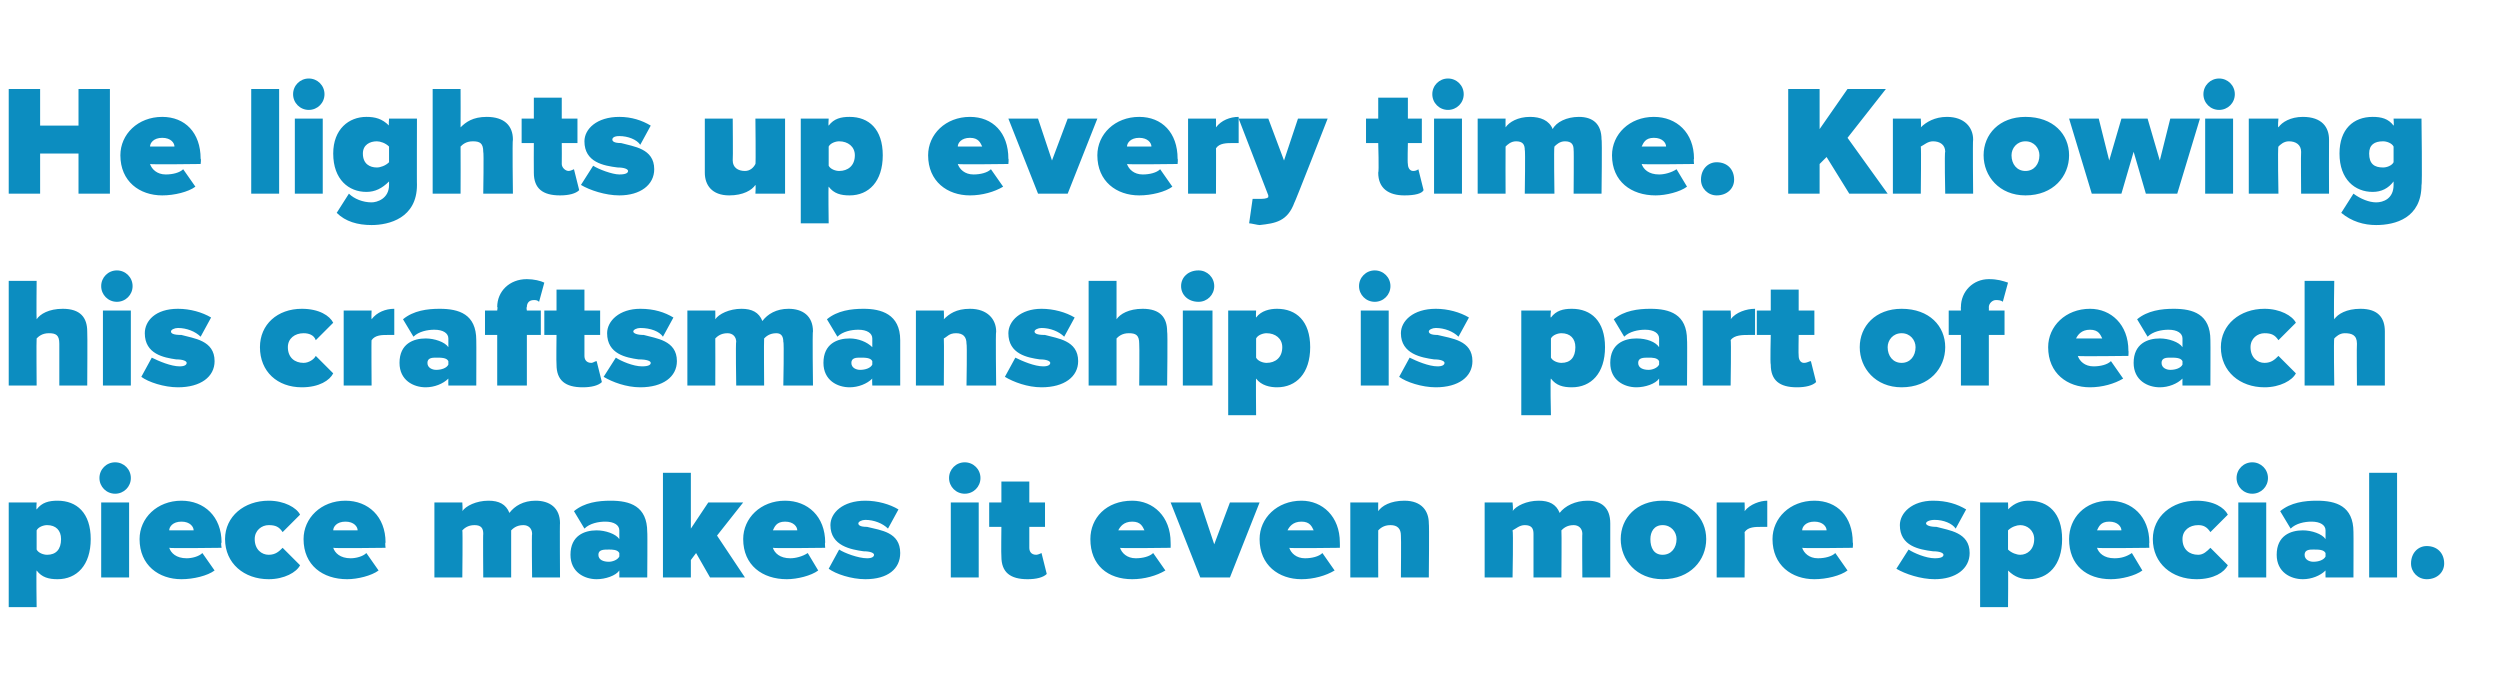
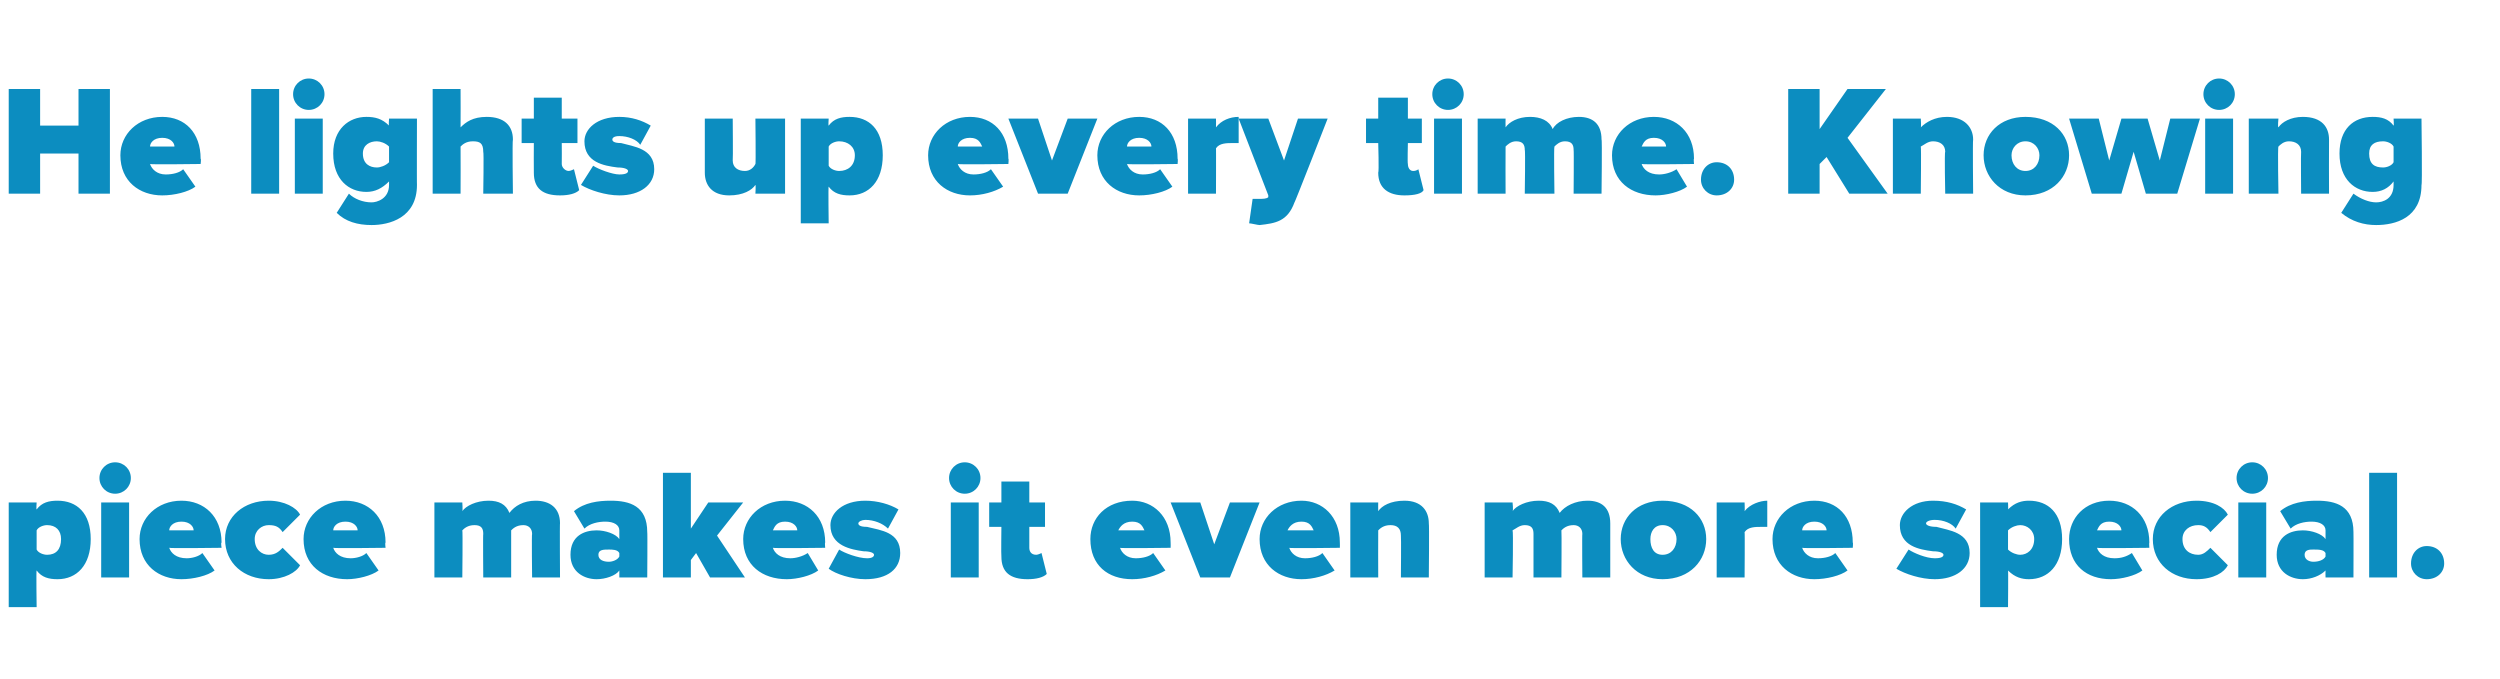
<svg xmlns="http://www.w3.org/2000/svg" version="1.1" width="143.3px" height="38.9px" viewBox="0 -4 143.3 38.9" style="top:-4px">
  <desc>He lights up every time. Knowing his craftsmanship is part of each piece makes it even more special.</desc>
  <defs />
  <g id="Polygon67422">
    <path d="M 2.1 30.8 L 0.5 30.8 L 0.5 24.8 L 2.1 24.8 C 2.1 24.8 2.07 25.22 2.1 25.2 C 2.4 24.8 2.8 24.7 3.3 24.7 C 4.4 24.7 5.2 25.4 5.2 26.9 C 5.2 28.4 4.4 29.2 3.3 29.2 C 2.8 29.2 2.4 29.1 2.1 28.7 C 2.07 28.65 2.1 30.8 2.1 30.8 Z M 2.7 26.1 C 2.5 26.1 2.2 26.2 2.1 26.4 C 2.1 26.4 2.1 27.5 2.1 27.5 C 2.2 27.7 2.5 27.8 2.7 27.8 C 3.2 27.8 3.5 27.5 3.5 26.9 C 3.5 26.4 3.2 26.1 2.7 26.1 Z M 5.7 23.4 C 5.7 22.9 6.1 22.5 6.6 22.5 C 7.1 22.5 7.5 22.9 7.5 23.4 C 7.5 23.9 7.1 24.3 6.6 24.3 C 6.1 24.3 5.7 23.9 5.7 23.4 Z M 5.8 29.1 L 5.8 24.8 L 7.4 24.8 L 7.4 29.1 L 5.8 29.1 Z M 10.4 24.7 C 11.7 24.7 12.7 25.6 12.7 27.1 C 12.65 27.1 12.7 27.4 12.7 27.4 C 12.7 27.4 9.7 27.44 9.7 27.4 C 9.8 27.7 10.1 28 10.7 28 C 11 28 11.4 27.9 11.6 27.7 C 11.6 27.7 12.3 28.7 12.3 28.7 C 11.9 29 11.1 29.2 10.4 29.2 C 9.1 29.2 8 28.4 8 26.9 C 8 25.7 9 24.7 10.4 24.7 Z M 9.7 26.4 C 9.7 26.4 11.1 26.4 11.1 26.4 C 11.1 26.2 10.9 25.9 10.4 25.9 C 9.9 25.9 9.7 26.2 9.7 26.4 Z M 15.4 24.7 C 16.3 24.7 17 25.1 17.2 25.5 C 17.2 25.5 16.2 26.5 16.2 26.5 C 16 26.2 15.8 26.1 15.4 26.1 C 15 26.1 14.6 26.4 14.6 26.9 C 14.6 27.5 15 27.8 15.4 27.8 C 15.8 27.8 16 27.6 16.2 27.4 C 16.2 27.4 17.2 28.4 17.2 28.4 C 17 28.8 16.3 29.2 15.4 29.2 C 14 29.2 12.9 28.3 12.9 26.9 C 12.9 25.6 14 24.7 15.4 24.7 Z M 19.8 24.7 C 21.1 24.7 22.1 25.6 22.1 27.1 C 22.06 27.1 22.1 27.4 22.1 27.4 C 22.1 27.4 19.11 27.44 19.1 27.4 C 19.2 27.7 19.5 28 20.1 28 C 20.4 28 20.8 27.9 21 27.7 C 21 27.7 21.7 28.7 21.7 28.7 C 21.3 29 20.5 29.2 19.9 29.2 C 18.5 29.2 17.4 28.4 17.4 26.9 C 17.4 25.7 18.4 24.7 19.8 24.7 Z M 19.1 26.4 C 19.1 26.4 20.5 26.4 20.5 26.4 C 20.5 26.2 20.3 25.9 19.8 25.9 C 19.3 25.9 19.1 26.2 19.1 26.4 Z M 30.5 29.1 C 30.5 29.1 30.47 26.57 30.5 26.6 C 30.5 26.3 30.3 26.1 30 26.1 C 29.6 26.1 29.4 26.3 29.3 26.4 C 29.3 26.43 29.3 29.1 29.3 29.1 L 27.7 29.1 C 27.7 29.1 27.68 26.57 27.7 26.6 C 27.7 26.3 27.6 26.1 27.2 26.1 C 26.8 26.1 26.6 26.3 26.5 26.4 C 26.53 26.43 26.5 29.1 26.5 29.1 L 24.9 29.1 L 24.9 24.8 L 26.5 24.8 C 26.5 24.8 26.53 25.26 26.5 25.3 C 26.7 25 27.3 24.7 28 24.7 C 28.6 24.7 29 24.9 29.2 25.4 C 29.5 25 30 24.7 30.7 24.7 C 31.5 24.7 32.1 25.1 32.1 26 C 32.08 25.96 32.1 29.1 32.1 29.1 L 30.5 29.1 Z M 35.5 29.1 C 35.5 29.1 35.5 28.7 35.5 28.7 C 35.3 29 34.7 29.2 34.2 29.2 C 33.5 29.2 32.7 28.8 32.7 27.8 C 32.7 26.7 33.5 26.4 34.2 26.4 C 34.7 26.4 35.3 26.6 35.5 26.9 C 35.5 26.9 35.5 26.4 35.5 26.4 C 35.5 26.1 35.2 25.9 34.7 25.9 C 34.3 25.9 33.8 26 33.5 26.3 C 33.5 26.3 32.9 25.3 32.9 25.3 C 33.5 24.8 34.3 24.7 35 24.7 C 36.1 24.7 37.1 25 37.1 26.5 C 37.12 26.48 37.1 29.1 37.1 29.1 L 35.5 29.1 Z M 35.5 27.7 C 35.4 27.5 35.1 27.5 34.9 27.5 C 34.6 27.5 34.3 27.5 34.3 27.8 C 34.3 28.1 34.6 28.2 34.9 28.2 C 35.1 28.2 35.4 28.1 35.5 27.9 C 35.5 27.9 35.5 27.7 35.5 27.7 Z M 40.7 29.1 L 39.9 27.7 L 39.6 28.1 L 39.6 29.1 L 38 29.1 L 38 23.1 L 39.6 23.1 L 39.6 26.3 L 40.6 24.8 L 42.6 24.8 L 41.1 26.7 L 42.7 29.1 L 40.7 29.1 Z M 45 24.7 C 46.3 24.7 47.3 25.6 47.3 27.1 C 47.27 27.1 47.3 27.4 47.3 27.4 C 47.3 27.4 44.32 27.44 44.3 27.4 C 44.4 27.7 44.7 28 45.3 28 C 45.6 28 46 27.9 46.3 27.7 C 46.3 27.7 46.9 28.7 46.9 28.7 C 46.5 29 45.7 29.2 45.1 29.2 C 43.7 29.2 42.6 28.4 42.6 26.9 C 42.6 25.7 43.6 24.7 45 24.7 Z M 44.3 26.4 C 44.3 26.4 45.7 26.4 45.7 26.4 C 45.7 26.2 45.5 25.9 45 25.9 C 44.5 25.9 44.4 26.2 44.3 26.4 Z M 48.1 27.5 C 48.4 27.7 49.2 28 49.7 28 C 50 28 50.1 27.9 50.1 27.8 C 50.1 27.7 49.9 27.6 49.5 27.6 C 48.8 27.5 47.6 27.3 47.6 26.1 C 47.6 25.4 48.3 24.7 49.6 24.7 C 50.3 24.7 51 24.9 51.5 25.2 C 51.5 25.2 50.9 26.3 50.9 26.3 C 50.6 26 50.1 25.8 49.6 25.8 C 49.4 25.8 49.2 25.9 49.2 26 C 49.2 26.1 49.3 26.2 49.7 26.2 C 50.5 26.4 51.6 26.5 51.6 27.7 C 51.6 28.6 50.9 29.2 49.6 29.2 C 48.8 29.2 47.9 28.9 47.5 28.6 C 47.5 28.6 48.1 27.5 48.1 27.5 Z M 54.4 23.4 C 54.4 22.9 54.8 22.5 55.3 22.5 C 55.8 22.5 56.2 22.9 56.2 23.4 C 56.2 23.9 55.8 24.3 55.3 24.3 C 54.8 24.3 54.4 23.9 54.4 23.4 Z M 54.5 29.1 L 54.5 24.8 L 56.1 24.8 L 56.1 29.1 L 54.5 29.1 Z M 57.4 27.9 C 57.38 27.85 57.4 26.2 57.4 26.2 L 56.7 26.2 L 56.7 24.8 L 57.4 24.8 L 57.4 23.6 L 59 23.6 L 59 24.8 L 59.9 24.8 L 59.9 26.2 L 59 26.2 C 59 26.2 59 27.38 59 27.4 C 59 27.6 59.1 27.8 59.4 27.8 C 59.5 27.8 59.7 27.7 59.7 27.7 C 59.7 27.7 60 28.9 60 28.9 C 59.8 29.1 59.4 29.2 58.9 29.2 C 57.9 29.2 57.4 28.8 57.4 27.9 Z M 64.9 24.7 C 66.1 24.7 67.1 25.6 67.1 27.1 C 67.11 27.1 67.1 27.4 67.1 27.4 C 67.1 27.4 64.16 27.44 64.2 27.4 C 64.3 27.7 64.6 28 65.1 28 C 65.5 28 65.9 27.9 66.1 27.7 C 66.1 27.7 66.8 28.7 66.8 28.7 C 66.3 29 65.6 29.2 64.9 29.2 C 63.5 29.2 62.5 28.4 62.5 26.9 C 62.5 25.7 63.4 24.7 64.9 24.7 Z M 64.1 26.4 C 64.1 26.4 65.6 26.4 65.6 26.4 C 65.5 26.2 65.4 25.9 64.9 25.9 C 64.4 25.9 64.2 26.2 64.1 26.4 Z M 68.8 29.1 L 67.1 24.8 L 68.8 24.8 L 69.6 27.2 L 70.5 24.8 L 72.2 24.8 L 70.5 29.1 L 68.8 29.1 Z M 74.6 24.7 C 75.8 24.7 76.8 25.6 76.8 27.1 C 76.81 27.1 76.8 27.4 76.8 27.4 C 76.8 27.4 73.86 27.44 73.9 27.4 C 74 27.7 74.3 28 74.8 28 C 75.2 28 75.6 27.9 75.8 27.7 C 75.8 27.7 76.5 28.7 76.5 28.7 C 76 29 75.3 29.2 74.6 29.2 C 73.3 29.2 72.2 28.4 72.2 26.9 C 72.2 25.7 73.2 24.7 74.6 24.7 Z M 73.8 26.4 C 73.8 26.4 75.3 26.4 75.3 26.4 C 75.2 26.2 75.1 25.9 74.6 25.9 C 74.1 25.9 73.9 26.2 73.8 26.4 Z M 80.3 29.1 C 80.3 29.1 80.32 26.71 80.3 26.7 C 80.3 26.3 80.1 26.1 79.7 26.1 C 79.3 26.1 79.1 26.3 79 26.4 C 78.99 26.43 79 29.1 79 29.1 L 77.4 29.1 L 77.4 24.8 L 79 24.8 C 79 24.8 78.99 25.26 79 25.3 C 79.2 25 79.7 24.7 80.5 24.7 C 81.5 24.7 81.9 25.3 81.9 26 C 81.93 26.02 81.9 29.1 81.9 29.1 L 80.3 29.1 Z M 90.7 29.1 C 90.7 29.1 90.68 26.57 90.7 26.6 C 90.7 26.3 90.5 26.1 90.2 26.1 C 89.8 26.1 89.6 26.3 89.5 26.4 C 89.52 26.43 89.5 29.1 89.5 29.1 L 87.9 29.1 C 87.9 29.1 87.9 26.57 87.9 26.6 C 87.9 26.3 87.8 26.1 87.4 26.1 C 87.1 26.1 86.9 26.3 86.7 26.4 C 86.75 26.43 86.7 29.1 86.7 29.1 L 85.1 29.1 L 85.1 24.8 L 86.7 24.8 C 86.7 24.8 86.75 25.26 86.7 25.3 C 86.9 25 87.5 24.7 88.2 24.7 C 88.8 24.7 89.2 24.9 89.4 25.4 C 89.7 25 90.3 24.7 91 24.7 C 91.8 24.7 92.3 25.1 92.3 26 C 92.3 25.96 92.3 29.1 92.3 29.1 L 90.7 29.1 Z M 92.9 26.9 C 92.9 25.7 93.8 24.7 95.3 24.7 C 96.9 24.7 97.8 25.7 97.8 26.9 C 97.8 28.1 96.9 29.2 95.3 29.2 C 93.8 29.2 92.9 28.1 92.9 26.9 Z M 96.1 26.9 C 96.1 26.5 95.8 26.1 95.3 26.1 C 94.8 26.1 94.6 26.5 94.6 26.9 C 94.6 27.4 94.8 27.8 95.3 27.8 C 95.8 27.8 96.1 27.4 96.1 26.9 Z M 98.4 29.1 L 98.4 24.8 L 100 24.8 C 100 24.8 100.02 25.26 100 25.3 C 100.3 24.9 100.9 24.7 101.3 24.7 C 101.3 24.7 101.3 26.2 101.3 26.2 C 101.3 26.2 101.1 26.2 101 26.2 C 100.6 26.2 100.2 26.2 100 26.5 C 100.02 26.46 100 29.1 100 29.1 L 98.4 29.1 Z M 104 24.7 C 105.3 24.7 106.2 25.6 106.2 27.1 C 106.23 27.1 106.2 27.4 106.2 27.4 C 106.2 27.4 103.28 27.44 103.3 27.4 C 103.4 27.7 103.7 28 104.2 28 C 104.6 28 105 27.9 105.2 27.7 C 105.2 27.7 105.9 28.7 105.9 28.7 C 105.5 29 104.7 29.2 104 29.2 C 102.7 29.2 101.6 28.4 101.6 26.9 C 101.6 25.7 102.6 24.7 104 24.7 Z M 103.3 26.4 C 103.3 26.4 104.7 26.4 104.7 26.4 C 104.7 26.2 104.5 25.9 104 25.9 C 103.5 25.9 103.3 26.2 103.3 26.4 Z M 109.4 27.5 C 109.7 27.7 110.4 28 110.9 28 C 111.3 28 111.4 27.9 111.4 27.8 C 111.4 27.7 111.2 27.6 110.8 27.6 C 110 27.5 108.9 27.3 108.9 26.1 C 108.9 25.4 109.6 24.7 110.8 24.7 C 111.6 24.7 112.2 24.9 112.7 25.2 C 112.7 25.2 112.1 26.3 112.1 26.3 C 111.9 26 111.4 25.8 110.9 25.8 C 110.6 25.8 110.4 25.9 110.4 26 C 110.4 26.1 110.6 26.2 111 26.2 C 111.7 26.4 112.9 26.5 112.9 27.7 C 112.9 28.6 112.1 29.2 110.9 29.2 C 110.1 29.2 109.2 28.9 108.7 28.6 C 108.7 28.6 109.4 27.5 109.4 27.5 Z M 115.1 30.8 L 113.5 30.8 L 113.5 24.8 L 115.1 24.8 C 115.1 24.8 115.12 25.22 115.1 25.2 C 115.5 24.8 115.9 24.7 116.3 24.7 C 117.4 24.7 118.2 25.4 118.2 26.9 C 118.2 28.4 117.4 29.2 116.3 29.2 C 115.9 29.2 115.5 29.1 115.1 28.7 C 115.12 28.65 115.1 30.8 115.1 30.8 Z M 115.8 26.1 C 115.6 26.1 115.3 26.2 115.1 26.4 C 115.1 26.4 115.1 27.5 115.1 27.5 C 115.3 27.7 115.6 27.8 115.8 27.8 C 116.2 27.8 116.6 27.5 116.6 26.9 C 116.6 26.4 116.2 26.1 115.8 26.1 Z M 120.9 24.7 C 122.2 24.7 123.2 25.6 123.2 27.1 C 123.18 27.1 123.2 27.4 123.2 27.4 C 123.2 27.4 120.23 27.44 120.2 27.4 C 120.3 27.7 120.6 28 121.2 28 C 121.6 28 121.9 27.9 122.2 27.7 C 122.2 27.7 122.8 28.7 122.8 28.7 C 122.4 29 121.6 29.2 121 29.2 C 119.6 29.2 118.6 28.4 118.6 26.9 C 118.6 25.7 119.5 24.7 120.9 24.7 Z M 120.2 26.4 C 120.2 26.4 121.6 26.4 121.6 26.4 C 121.6 26.2 121.4 25.9 120.9 25.9 C 120.4 25.9 120.3 26.2 120.2 26.4 Z M 125.9 24.7 C 126.9 24.7 127.5 25.1 127.7 25.5 C 127.7 25.5 126.7 26.5 126.7 26.5 C 126.5 26.2 126.3 26.1 126 26.1 C 125.5 26.1 125.1 26.4 125.1 26.9 C 125.1 27.5 125.5 27.8 126 27.8 C 126.3 27.8 126.5 27.6 126.7 27.4 C 126.7 27.4 127.7 28.4 127.7 28.4 C 127.5 28.8 126.9 29.2 125.9 29.2 C 124.5 29.2 123.4 28.3 123.4 26.9 C 123.4 25.6 124.5 24.7 125.9 24.7 Z M 128.2 23.4 C 128.2 22.9 128.6 22.5 129.1 22.5 C 129.6 22.5 130 22.9 130 23.4 C 130 23.9 129.6 24.3 129.1 24.3 C 128.6 24.3 128.2 23.9 128.2 23.4 Z M 128.3 29.1 L 128.3 24.8 L 129.9 24.8 L 129.9 29.1 L 128.3 29.1 Z M 133.3 29.1 C 133.3 29.1 133.29 28.7 133.3 28.7 C 133 29 132.5 29.2 132 29.2 C 131.3 29.2 130.5 28.8 130.5 27.8 C 130.5 26.7 131.3 26.4 132 26.4 C 132.5 26.4 133.1 26.6 133.3 26.9 C 133.3 26.9 133.3 26.4 133.3 26.4 C 133.3 26.1 133 25.9 132.5 25.9 C 132.1 25.9 131.6 26 131.3 26.3 C 131.3 26.3 130.7 25.3 130.7 25.3 C 131.3 24.8 132.1 24.7 132.8 24.7 C 133.9 24.7 134.9 25 134.9 26.5 C 134.91 26.48 134.9 29.1 134.9 29.1 L 133.3 29.1 Z M 133.3 27.7 C 133.2 27.5 132.9 27.5 132.6 27.5 C 132.4 27.5 132.1 27.5 132.1 27.8 C 132.1 28.1 132.4 28.2 132.6 28.2 C 132.9 28.2 133.2 28.1 133.3 27.9 C 133.3 27.9 133.3 27.7 133.3 27.7 Z M 135.8 29.1 L 135.8 23.1 L 137.4 23.1 L 137.4 29.1 L 135.8 29.1 Z M 139.1 27.3 C 139.7 27.3 140.1 27.7 140.1 28.3 C 140.1 28.8 139.7 29.2 139.1 29.2 C 138.6 29.2 138.2 28.8 138.2 28.3 C 138.2 27.7 138.6 27.3 139.1 27.3 Z " stroke="none" fill="#0c8dc0" />
  </g>
  <g id="Polygon67421">
-     <path d="M 3.4 18.1 C 3.4 18.1 3.4 15.69 3.4 15.7 C 3.4 15.2 3.2 15.1 2.8 15.1 C 2.4 15.1 2.2 15.3 2.1 15.4 C 2.08 15.43 2.1 18.1 2.1 18.1 L 0.5 18.1 L 0.5 12.1 L 2.1 12.1 C 2.1 12.1 2.08 14.26 2.1 14.3 C 2.3 14 2.8 13.7 3.6 13.7 C 4.6 13.7 5 14.2 5 15 C 5.02 15.01 5 18.1 5 18.1 L 3.4 18.1 Z M 5.8 12.4 C 5.8 11.9 6.2 11.5 6.7 11.5 C 7.2 11.5 7.6 11.9 7.6 12.4 C 7.6 12.9 7.2 13.3 6.7 13.3 C 6.2 13.3 5.8 12.9 5.8 12.4 Z M 5.9 18.1 L 5.9 13.8 L 7.5 13.8 L 7.5 18.1 L 5.9 18.1 Z M 8.7 16.5 C 9.1 16.7 9.8 17 10.3 17 C 10.6 17 10.7 16.9 10.7 16.8 C 10.7 16.7 10.5 16.6 10.1 16.6 C 9.4 16.5 8.3 16.3 8.3 15.1 C 8.3 14.4 8.9 13.7 10.2 13.7 C 10.9 13.7 11.6 13.9 12.1 14.2 C 12.1 14.2 11.5 15.3 11.5 15.3 C 11.2 15 10.7 14.8 10.2 14.8 C 10 14.8 9.8 14.9 9.8 15 C 9.8 15.1 9.9 15.2 10.4 15.2 C 11.1 15.4 12.3 15.5 12.3 16.7 C 12.3 17.6 11.5 18.2 10.2 18.2 C 9.4 18.2 8.5 17.9 8.1 17.6 C 8.1 17.6 8.7 16.5 8.7 16.5 Z M 17.3 13.7 C 18.3 13.7 18.9 14.1 19.1 14.5 C 19.1 14.5 18.1 15.5 18.1 15.5 C 18 15.2 17.7 15.1 17.4 15.1 C 16.9 15.1 16.5 15.4 16.5 15.9 C 16.5 16.5 16.9 16.8 17.4 16.8 C 17.7 16.8 18 16.6 18.1 16.4 C 18.1 16.4 19.1 17.4 19.1 17.4 C 18.9 17.8 18.3 18.2 17.3 18.2 C 15.9 18.2 14.9 17.3 14.9 15.9 C 14.9 14.6 15.9 13.7 17.3 13.7 Z M 19.7 18.1 L 19.7 13.8 L 21.3 13.8 C 21.3 13.8 21.28 14.26 21.3 14.3 C 21.6 13.9 22.1 13.7 22.6 13.7 C 22.6 13.7 22.6 15.2 22.6 15.2 C 22.5 15.2 22.4 15.2 22.2 15.2 C 21.9 15.2 21.5 15.2 21.3 15.5 C 21.28 15.46 21.3 18.1 21.3 18.1 L 19.7 18.1 Z M 25.7 18.1 C 25.7 18.1 25.69 17.7 25.7 17.7 C 25.4 18 24.9 18.2 24.4 18.2 C 23.7 18.2 22.9 17.8 22.9 16.8 C 22.9 15.7 23.7 15.4 24.4 15.4 C 24.9 15.4 25.5 15.6 25.7 15.9 C 25.7 15.9 25.7 15.4 25.7 15.4 C 25.7 15.1 25.4 14.9 24.9 14.9 C 24.5 14.9 24 15 23.7 15.3 C 23.7 15.3 23.1 14.3 23.1 14.3 C 23.7 13.8 24.5 13.7 25.2 13.7 C 26.3 13.7 27.3 14 27.3 15.5 C 27.31 15.48 27.3 18.1 27.3 18.1 L 25.7 18.1 Z M 25.7 16.7 C 25.6 16.5 25.3 16.5 25 16.5 C 24.8 16.5 24.5 16.5 24.5 16.8 C 24.5 17.1 24.8 17.2 25 17.2 C 25.3 17.2 25.6 17.1 25.7 16.9 C 25.7 16.9 25.7 16.7 25.7 16.7 Z M 30.2 15.2 L 30.2 18.1 L 28.5 18.1 L 28.5 15.2 L 27.8 15.2 L 27.8 13.8 L 28.5 13.8 C 28.5 13.8 28.54 13.57 28.5 13.6 C 28.5 12.7 29.2 12 30.2 12 C 30.6 12 31 12.1 31.2 12.2 C 31.2 12.2 30.9 13.3 30.9 13.3 C 30.8 13.2 30.7 13.2 30.6 13.2 C 30.3 13.2 30.2 13.4 30.2 13.6 C 30.16 13.62 30.2 13.8 30.2 13.8 L 31 13.8 L 31 15.2 L 30.2 15.2 Z M 31.9 16.9 C 31.88 16.85 31.9 15.2 31.9 15.2 L 31.2 15.2 L 31.2 13.8 L 31.9 13.8 L 31.9 12.6 L 33.5 12.6 L 33.5 13.8 L 34.4 13.8 L 34.4 15.2 L 33.5 15.2 C 33.5 15.2 33.5 16.38 33.5 16.4 C 33.5 16.6 33.6 16.8 33.9 16.8 C 34 16.8 34.1 16.7 34.2 16.7 C 34.2 16.7 34.5 17.9 34.5 17.9 C 34.3 18.1 33.9 18.2 33.4 18.2 C 32.4 18.2 31.9 17.8 31.9 16.9 Z M 35.3 16.5 C 35.6 16.7 36.3 17 36.8 17 C 37.2 17 37.3 16.9 37.3 16.8 C 37.3 16.7 37.1 16.6 36.6 16.6 C 35.9 16.5 34.8 16.3 34.8 15.1 C 34.8 14.4 35.5 13.7 36.7 13.7 C 37.5 13.7 38.1 13.9 38.6 14.2 C 38.6 14.2 38 15.3 38 15.3 C 37.8 15 37.3 14.8 36.7 14.8 C 36.5 14.8 36.3 14.9 36.3 15 C 36.3 15.1 36.5 15.2 36.9 15.2 C 37.6 15.4 38.8 15.5 38.8 16.7 C 38.8 17.6 38 18.2 36.7 18.2 C 35.9 18.2 35.1 17.9 34.6 17.6 C 34.6 17.6 35.3 16.5 35.3 16.5 Z M 44.9 18.1 C 44.9 18.1 44.95 15.57 44.9 15.6 C 44.9 15.3 44.8 15.1 44.5 15.1 C 44.1 15.1 43.9 15.3 43.8 15.4 C 43.78 15.43 43.8 18.1 43.8 18.1 L 42.2 18.1 C 42.2 18.1 42.16 15.57 42.2 15.6 C 42.2 15.3 42 15.1 41.7 15.1 C 41.3 15.1 41.1 15.3 41 15.4 C 41.01 15.43 41 18.1 41 18.1 L 39.4 18.1 L 39.4 13.8 L 41 13.8 C 41 13.8 41.01 14.26 41 14.3 C 41.2 14 41.8 13.7 42.5 13.7 C 43.1 13.7 43.5 13.9 43.7 14.4 C 44 14 44.5 13.7 45.2 13.7 C 46 13.7 46.6 14.1 46.6 15 C 46.56 14.96 46.6 18.1 46.6 18.1 L 44.9 18.1 Z M 50 18.1 C 50 18.1 49.98 17.7 50 17.7 C 49.7 18 49.2 18.2 48.7 18.2 C 48 18.2 47.2 17.8 47.2 16.8 C 47.2 15.7 48 15.4 48.7 15.4 C 49.2 15.4 49.7 15.6 50 15.9 C 50 15.9 50 15.4 50 15.4 C 50 15.1 49.7 14.9 49.2 14.9 C 48.8 14.9 48.3 15 48 15.3 C 48 15.3 47.4 14.3 47.4 14.3 C 48 13.8 48.8 13.7 49.5 13.7 C 50.5 13.7 51.6 14 51.6 15.5 C 51.6 15.48 51.6 18.1 51.6 18.1 L 50 18.1 Z M 50 16.7 C 49.9 16.5 49.6 16.5 49.3 16.5 C 49.1 16.5 48.8 16.5 48.8 16.8 C 48.8 17.1 49.1 17.2 49.3 17.2 C 49.6 17.2 49.9 17.1 50 16.9 C 50 16.9 50 16.7 50 16.7 Z M 55.4 18.1 C 55.4 18.1 55.44 15.71 55.4 15.7 C 55.4 15.3 55.2 15.1 54.8 15.1 C 54.4 15.1 54.3 15.3 54.1 15.4 C 54.12 15.43 54.1 18.1 54.1 18.1 L 52.5 18.1 L 52.5 13.8 L 54.1 13.8 C 54.1 13.8 54.12 14.26 54.1 14.3 C 54.4 14 54.8 13.7 55.6 13.7 C 56.6 13.7 57.1 14.3 57.1 15 C 57.06 15.02 57.1 18.1 57.1 18.1 L 55.4 18.1 Z M 58.2 16.5 C 58.6 16.7 59.3 17 59.8 17 C 60.1 17 60.2 16.9 60.2 16.8 C 60.2 16.7 60 16.6 59.6 16.6 C 58.9 16.5 57.8 16.3 57.8 15.1 C 57.8 14.4 58.5 13.7 59.7 13.7 C 60.4 13.7 61.1 13.9 61.6 14.2 C 61.6 14.2 61 15.3 61 15.3 C 60.7 15 60.2 14.8 59.7 14.8 C 59.5 14.8 59.3 14.9 59.3 15 C 59.3 15.1 59.4 15.2 59.9 15.2 C 60.6 15.4 61.8 15.5 61.8 16.7 C 61.8 17.6 61 18.2 59.7 18.2 C 58.9 18.2 58.1 17.9 57.6 17.6 C 57.6 17.6 58.2 16.5 58.2 16.5 Z M 65.3 18.1 C 65.3 18.1 65.32 15.69 65.3 15.7 C 65.3 15.2 65.1 15.1 64.7 15.1 C 64.3 15.1 64.1 15.3 64 15.4 C 64 15.43 64 18.1 64 18.1 L 62.4 18.1 L 62.4 12.1 L 64 12.1 C 64 12.1 64 14.26 64 14.3 C 64.2 14 64.7 13.7 65.5 13.7 C 66.5 13.7 66.9 14.2 66.9 15 C 66.94 15.01 66.9 18.1 66.9 18.1 L 65.3 18.1 Z M 67.7 12.4 C 67.7 11.9 68.1 11.5 68.7 11.5 C 69.2 11.5 69.6 11.9 69.6 12.4 C 69.6 12.9 69.2 13.3 68.7 13.3 C 68.1 13.3 67.7 12.9 67.7 12.4 Z M 67.8 18.1 L 67.8 13.8 L 69.5 13.8 L 69.5 18.1 L 67.8 18.1 Z M 72 19.8 L 70.4 19.8 L 70.4 13.8 L 72 13.8 C 72 13.8 71.98 14.22 72 14.2 C 72.3 13.8 72.8 13.7 73.2 13.7 C 74.3 13.7 75.1 14.4 75.1 15.9 C 75.1 17.4 74.3 18.2 73.2 18.2 C 72.8 18.2 72.3 18.1 72 17.7 C 71.98 17.65 72 19.8 72 19.8 Z M 72.6 15.1 C 72.4 15.1 72.1 15.2 72 15.4 C 72 15.4 72 16.5 72 16.5 C 72.1 16.7 72.4 16.8 72.6 16.8 C 73.1 16.8 73.5 16.5 73.5 15.9 C 73.5 15.4 73.1 15.1 72.6 15.1 Z M 77.9 12.4 C 77.9 11.9 78.3 11.5 78.8 11.5 C 79.3 11.5 79.7 11.9 79.7 12.4 C 79.7 12.9 79.3 13.3 78.8 13.3 C 78.3 13.3 77.9 12.9 77.9 12.4 Z M 78 18.1 L 78 13.8 L 79.6 13.8 L 79.6 18.1 L 78 18.1 Z M 80.8 16.5 C 81.2 16.7 81.9 17 82.4 17 C 82.7 17 82.8 16.9 82.8 16.8 C 82.8 16.7 82.6 16.6 82.2 16.6 C 81.5 16.5 80.3 16.3 80.3 15.1 C 80.3 14.4 81 13.7 82.3 13.7 C 83 13.7 83.7 13.9 84.2 14.2 C 84.2 14.2 83.6 15.3 83.6 15.3 C 83.3 15 82.8 14.8 82.3 14.8 C 82.1 14.8 81.9 14.9 81.9 15 C 81.9 15.1 82 15.2 82.4 15.2 C 83.2 15.4 84.4 15.5 84.4 16.7 C 84.4 17.6 83.6 18.2 82.3 18.2 C 81.5 18.2 80.6 17.9 80.2 17.6 C 80.2 17.6 80.8 16.5 80.8 16.5 Z M 88.9 19.8 L 87.2 19.8 L 87.2 13.8 L 88.9 13.8 C 88.9 13.8 88.85 14.22 88.9 14.2 C 89.2 13.8 89.6 13.7 90.1 13.7 C 91.2 13.7 92 14.4 92 15.9 C 92 17.4 91.2 18.2 90.1 18.2 C 89.6 18.2 89.2 18.1 88.9 17.7 C 88.85 17.65 88.9 19.8 88.9 19.8 Z M 89.5 15.1 C 89.3 15.1 89 15.2 88.9 15.4 C 88.9 15.4 88.9 16.5 88.9 16.5 C 89 16.7 89.3 16.8 89.5 16.8 C 90 16.8 90.3 16.5 90.3 15.9 C 90.3 15.4 90 15.1 89.5 15.1 Z M 95.1 18.1 C 95.1 18.1 95.1 17.7 95.1 17.7 C 94.9 18 94.3 18.2 93.8 18.2 C 93.1 18.2 92.3 17.8 92.3 16.8 C 92.3 15.7 93.1 15.4 93.8 15.4 C 94.4 15.4 94.9 15.6 95.1 15.9 C 95.1 15.9 95.1 15.4 95.1 15.4 C 95.1 15.1 94.8 14.9 94.3 14.9 C 93.9 14.9 93.4 15 93.1 15.3 C 93.1 15.3 92.5 14.3 92.5 14.3 C 93.1 13.8 93.9 13.7 94.6 13.7 C 95.7 13.7 96.7 14 96.7 15.5 C 96.72 15.48 96.7 18.1 96.7 18.1 L 95.1 18.1 Z M 95.1 16.7 C 95 16.5 94.7 16.5 94.5 16.5 C 94.2 16.5 93.9 16.5 93.9 16.8 C 93.9 17.1 94.2 17.2 94.5 17.2 C 94.7 17.2 95 17.1 95.1 16.9 C 95.1 16.9 95.1 16.7 95.1 16.7 Z M 97.6 18.1 L 97.6 13.8 L 99.2 13.8 C 99.2 13.8 99.24 14.26 99.2 14.3 C 99.5 13.9 100.1 13.7 100.6 13.7 C 100.6 13.7 100.6 15.2 100.6 15.2 C 100.5 15.2 100.4 15.2 100.2 15.2 C 99.9 15.2 99.4 15.2 99.2 15.5 C 99.24 15.46 99.2 18.1 99.2 18.1 L 97.6 18.1 Z M 101.5 16.9 C 101.46 16.85 101.5 15.2 101.5 15.2 L 100.7 15.2 L 100.7 13.8 L 101.5 13.8 L 101.5 12.6 L 103.1 12.6 L 103.1 13.8 L 104 13.8 L 104 15.2 L 103.1 15.2 C 103.1 15.2 103.08 16.38 103.1 16.4 C 103.1 16.6 103.2 16.8 103.4 16.8 C 103.6 16.8 103.7 16.7 103.8 16.7 C 103.8 16.7 104.1 17.9 104.1 17.9 C 103.9 18.1 103.5 18.2 103 18.2 C 102 18.2 101.5 17.8 101.5 16.9 Z M 106.6 15.9 C 106.6 14.7 107.5 13.7 109 13.7 C 110.6 13.7 111.5 14.7 111.5 15.9 C 111.5 17.1 110.6 18.2 109 18.2 C 107.5 18.2 106.6 17.1 106.6 15.9 Z M 109.8 15.9 C 109.8 15.5 109.5 15.1 109 15.1 C 108.5 15.1 108.2 15.5 108.2 15.9 C 108.2 16.4 108.5 16.8 109 16.8 C 109.5 16.8 109.8 16.4 109.8 15.9 Z M 114 15.2 L 114 18.1 L 112.4 18.1 L 112.4 15.2 L 111.7 15.2 L 111.7 13.8 L 112.4 13.8 C 112.4 13.8 112.39 13.57 112.4 13.6 C 112.4 12.7 113.1 12 114 12 C 114.5 12 114.8 12.1 115.1 12.2 C 115.1 12.2 114.8 13.3 114.8 13.3 C 114.7 13.2 114.5 13.2 114.4 13.2 C 114.2 13.2 114 13.4 114 13.6 C 114.01 13.62 114 13.8 114 13.8 L 114.9 13.8 L 114.9 15.2 L 114 15.2 Z M 119.8 13.7 C 121 13.7 122 14.6 122 16.1 C 122.02 16.1 122 16.4 122 16.4 C 122 16.4 119.07 16.44 119.1 16.4 C 119.2 16.7 119.5 17 120 17 C 120.4 17 120.8 16.9 121 16.7 C 121 16.7 121.7 17.7 121.7 17.7 C 121.2 18 120.5 18.2 119.8 18.2 C 118.5 18.2 117.4 17.4 117.4 15.9 C 117.4 14.7 118.4 13.7 119.8 13.7 Z M 119 15.4 C 119 15.4 120.5 15.4 120.5 15.4 C 120.4 15.2 120.3 14.9 119.8 14.9 C 119.3 14.9 119.1 15.2 119 15.4 Z M 125.1 18.1 C 125.1 18.1 125.09 17.7 125.1 17.7 C 124.8 18 124.3 18.2 123.8 18.2 C 123.1 18.2 122.3 17.8 122.3 16.8 C 122.3 15.7 123.1 15.4 123.8 15.4 C 124.3 15.4 124.9 15.6 125.1 15.9 C 125.1 15.9 125.1 15.4 125.1 15.4 C 125.1 15.1 124.8 14.9 124.3 14.9 C 123.9 14.9 123.4 15 123.1 15.3 C 123.1 15.3 122.5 14.3 122.5 14.3 C 123.1 13.8 123.9 13.7 124.6 13.7 C 125.7 13.7 126.7 14 126.7 15.5 C 126.71 15.48 126.7 18.1 126.7 18.1 L 125.1 18.1 Z M 125.1 16.7 C 125 16.5 124.7 16.5 124.4 16.5 C 124.2 16.5 123.9 16.5 123.9 16.8 C 123.9 17.1 124.2 17.2 124.4 17.2 C 124.7 17.2 125 17.1 125.1 16.9 C 125.1 16.9 125.1 16.7 125.1 16.7 Z M 129.8 13.7 C 130.7 13.7 131.4 14.1 131.6 14.5 C 131.6 14.5 130.6 15.5 130.6 15.5 C 130.4 15.2 130.2 15.1 129.8 15.1 C 129.4 15.1 129 15.4 129 15.9 C 129 16.5 129.4 16.8 129.8 16.8 C 130.2 16.8 130.4 16.6 130.6 16.4 C 130.6 16.4 131.6 17.4 131.6 17.4 C 131.4 17.8 130.7 18.2 129.8 18.2 C 128.4 18.2 127.3 17.3 127.3 15.9 C 127.3 14.6 128.4 13.7 129.8 13.7 Z M 135.1 18.1 C 135.1 18.1 135.08 15.69 135.1 15.7 C 135.1 15.2 134.8 15.1 134.4 15.1 C 134.1 15.1 133.9 15.3 133.8 15.4 C 133.76 15.43 133.8 18.1 133.8 18.1 L 132.1 18.1 L 132.1 12.1 L 133.8 12.1 C 133.8 12.1 133.76 14.26 133.8 14.3 C 134 14 134.5 13.7 135.3 13.7 C 136.3 13.7 136.7 14.2 136.7 15 C 136.7 15.01 136.7 18.1 136.7 18.1 L 135.1 18.1 Z " stroke="none" fill="#0c8dc0" />
-   </g>
+     </g>
  <g id="Polygon67420">
    <path d="M 4.5 7.1 L 4.5 4.8 L 2.3 4.8 L 2.3 7.1 L 0.5 7.1 L 0.5 1.1 L 2.3 1.1 L 2.3 3.2 L 4.5 3.2 L 4.5 1.1 L 6.3 1.1 L 6.3 7.1 L 4.5 7.1 Z M 9.3 2.7 C 10.6 2.7 11.5 3.6 11.5 5.1 C 11.54 5.1 11.5 5.4 11.5 5.4 C 11.5 5.4 8.59 5.44 8.6 5.4 C 8.7 5.7 9 6 9.5 6 C 9.9 6 10.3 5.9 10.5 5.7 C 10.5 5.7 11.2 6.7 11.2 6.7 C 10.8 7 10 7.2 9.3 7.2 C 8 7.2 6.9 6.4 6.9 4.9 C 6.9 3.7 7.9 2.7 9.3 2.7 Z M 8.6 4.4 C 8.6 4.4 10 4.4 10 4.4 C 10 4.2 9.8 3.9 9.3 3.9 C 8.8 3.9 8.6 4.2 8.6 4.4 Z M 14.4 7.1 L 14.4 1.1 L 16 1.1 L 16 7.1 L 14.4 7.1 Z M 16.8 1.4 C 16.8 0.9 17.2 0.5 17.7 0.5 C 18.2 0.5 18.6 0.9 18.6 1.4 C 18.6 1.9 18.2 2.3 17.7 2.3 C 17.2 2.3 16.8 1.9 16.8 1.4 Z M 16.9 7.1 L 16.9 2.8 L 18.5 2.8 L 18.5 7.1 L 16.9 7.1 Z M 20 7.1 C 20.3 7.4 20.8 7.6 21.3 7.6 C 21.6 7.6 22.3 7.4 22.3 6.6 C 22.3 6.6 22.3 6.4 22.3 6.4 C 21.9 6.8 21.5 7 21 7 C 20 7 19.1 6.3 19.1 4.8 C 19.1 3.4 20 2.7 21 2.7 C 21.5 2.7 21.9 2.8 22.3 3.2 C 22.27 3.22 22.3 2.8 22.3 2.8 L 23.9 2.8 C 23.9 2.8 23.89 6.64 23.9 6.6 C 23.9 8.5 22.3 8.9 21.3 8.9 C 20.5 8.9 19.8 8.7 19.3 8.2 C 19.3 8.2 20 7.1 20 7.1 Z M 22.3 4.4 C 22.1 4.2 21.8 4.1 21.6 4.1 C 21.2 4.1 20.8 4.3 20.8 4.8 C 20.8 5.4 21.2 5.6 21.6 5.6 C 21.8 5.6 22.1 5.5 22.3 5.3 C 22.3 5.3 22.3 4.4 22.3 4.4 Z M 27.7 7.1 C 27.7 7.1 27.74 4.69 27.7 4.7 C 27.7 4.2 27.5 4.1 27.1 4.1 C 26.7 4.1 26.5 4.3 26.4 4.4 C 26.41 4.43 26.4 7.1 26.4 7.1 L 24.8 7.1 L 24.8 1.1 L 26.4 1.1 C 26.4 1.1 26.41 3.26 26.4 3.3 C 26.7 3 27.1 2.7 27.9 2.7 C 28.9 2.7 29.4 3.2 29.4 4 C 29.36 4.01 29.4 7.1 29.4 7.1 L 27.7 7.1 Z M 30.6 5.9 C 30.59 5.85 30.6 4.2 30.6 4.2 L 29.9 4.2 L 29.9 2.8 L 30.6 2.8 L 30.6 1.6 L 32.2 1.6 L 32.2 2.8 L 33.1 2.8 L 33.1 4.2 L 32.2 4.2 C 32.2 4.2 32.21 5.38 32.2 5.4 C 32.2 5.6 32.4 5.8 32.6 5.8 C 32.7 5.8 32.9 5.7 32.9 5.7 C 32.9 5.7 33.2 6.9 33.2 6.9 C 33 7.1 32.6 7.2 32.1 7.2 C 31.1 7.2 30.6 6.8 30.6 5.9 Z M 34 5.5 C 34.3 5.7 35.1 6 35.5 6 C 35.9 6 36 5.9 36 5.8 C 36 5.7 35.8 5.6 35.4 5.6 C 34.6 5.5 33.5 5.3 33.5 4.1 C 33.5 3.4 34.2 2.7 35.5 2.7 C 36.2 2.7 36.8 2.9 37.3 3.2 C 37.3 3.2 36.7 4.3 36.7 4.3 C 36.5 4 36 3.8 35.5 3.8 C 35.2 3.8 35.1 3.9 35.1 4 C 35.1 4.1 35.2 4.2 35.6 4.2 C 36.3 4.4 37.5 4.5 37.5 5.7 C 37.5 6.6 36.7 7.2 35.5 7.2 C 34.7 7.2 33.8 6.9 33.3 6.6 C 33.3 6.6 34 5.5 34 5.5 Z M 43.3 7.1 C 43.3 7.1 43.33 6.62 43.3 6.6 C 43.1 6.9 42.6 7.2 41.8 7.2 C 40.8 7.2 40.4 6.6 40.4 5.9 C 40.4 5.87 40.4 2.8 40.4 2.8 L 42 2.8 C 42 2.8 42.02 5.18 42 5.2 C 42 5.6 42.3 5.8 42.7 5.8 C 43 5.8 43.2 5.6 43.3 5.4 C 43.33 5.45 43.3 2.8 43.3 2.8 L 45 2.8 L 45 7.1 L 43.3 7.1 Z M 47.5 8.8 L 45.9 8.8 L 45.9 2.8 L 47.5 2.8 C 47.5 2.8 47.47 3.22 47.5 3.2 C 47.8 2.8 48.2 2.7 48.7 2.7 C 49.8 2.7 50.6 3.4 50.6 4.9 C 50.6 6.4 49.8 7.2 48.7 7.2 C 48.2 7.2 47.8 7.1 47.5 6.7 C 47.47 6.65 47.5 8.8 47.5 8.8 Z M 48.1 4.1 C 47.9 4.1 47.6 4.2 47.5 4.4 C 47.5 4.4 47.5 5.5 47.5 5.5 C 47.6 5.7 47.9 5.8 48.1 5.8 C 48.6 5.8 49 5.5 49 4.9 C 49 4.4 48.6 4.1 48.1 4.1 Z M 55.6 2.7 C 56.9 2.7 57.8 3.6 57.8 5.1 C 57.83 5.1 57.8 5.4 57.8 5.4 C 57.8 5.4 54.88 5.44 54.9 5.4 C 55 5.7 55.3 6 55.8 6 C 56.2 6 56.6 5.9 56.8 5.7 C 56.8 5.7 57.5 6.7 57.5 6.7 C 57 7 56.3 7.2 55.6 7.2 C 54.3 7.2 53.2 6.4 53.2 4.9 C 53.2 3.7 54.2 2.7 55.6 2.7 Z M 54.9 4.4 C 54.9 4.4 56.3 4.4 56.3 4.4 C 56.2 4.2 56.1 3.9 55.6 3.9 C 55.1 3.9 54.9 4.2 54.9 4.4 Z M 59.5 7.1 L 57.8 2.8 L 59.5 2.8 L 60.3 5.2 L 61.2 2.8 L 62.9 2.8 L 61.2 7.1 L 59.5 7.1 Z M 65.3 2.7 C 66.6 2.7 67.5 3.6 67.5 5.1 C 67.53 5.1 67.5 5.4 67.5 5.4 C 67.5 5.4 64.58 5.44 64.6 5.4 C 64.7 5.7 65 6 65.5 6 C 65.9 6 66.3 5.9 66.5 5.7 C 66.5 5.7 67.2 6.7 67.2 6.7 C 66.8 7 66 7.2 65.3 7.2 C 64 7.2 62.9 6.4 62.9 4.9 C 62.9 3.7 63.9 2.7 65.3 2.7 Z M 64.6 4.4 C 64.6 4.4 66 4.4 66 4.4 C 66 4.2 65.8 3.9 65.3 3.9 C 64.8 3.9 64.6 4.2 64.6 4.4 Z M 68.1 7.1 L 68.1 2.8 L 69.7 2.8 C 69.7 2.8 69.71 3.26 69.7 3.3 C 70 2.9 70.5 2.7 71 2.7 C 71 2.7 71 4.2 71 4.2 C 71 4.2 70.8 4.2 70.7 4.2 C 70.3 4.2 69.9 4.2 69.7 4.5 C 69.71 4.46 69.7 7.1 69.7 7.1 L 68.1 7.1 Z M 71.8 7.4 C 71.9 7.4 72 7.4 72.1 7.4 C 72.4 7.4 72.6 7.4 72.7 7.3 C 72.69 7.27 72.7 7.2 72.7 7.2 L 71 2.8 L 72.7 2.8 L 73.6 5.2 L 74.4 2.8 L 76.1 2.8 C 76.1 2.8 74.21 7.65 74.2 7.6 C 73.8 8.7 73.1 8.8 72.2 8.9 C 72.1 8.9 71.7 8.8 71.6 8.8 C 71.6 8.8 71.8 7.4 71.8 7.4 Z M 79 5.9 C 79.05 5.85 79 4.2 79 4.2 L 78.3 4.2 L 78.3 2.8 L 79 2.8 L 79 1.6 L 80.7 1.6 L 80.7 2.8 L 81.5 2.8 L 81.5 4.2 L 80.7 4.2 C 80.7 4.2 80.67 5.38 80.7 5.4 C 80.7 5.6 80.8 5.8 81 5.8 C 81.2 5.8 81.3 5.7 81.3 5.7 C 81.3 5.7 81.6 6.9 81.6 6.9 C 81.5 7.1 81.1 7.2 80.5 7.2 C 79.6 7.2 79 6.8 79 5.9 Z M 82.1 1.4 C 82.1 0.9 82.5 0.5 83 0.5 C 83.5 0.5 83.9 0.9 83.9 1.4 C 83.9 1.9 83.5 2.3 83 2.3 C 82.5 2.3 82.1 1.9 82.1 1.4 Z M 82.2 7.1 L 82.2 2.8 L 83.8 2.8 L 83.8 7.1 L 82.2 7.1 Z M 90.2 7.1 C 90.2 7.1 90.22 4.57 90.2 4.6 C 90.2 4.3 90.1 4.1 89.7 4.1 C 89.4 4.1 89.2 4.3 89.1 4.4 C 89.06 4.43 89.1 7.1 89.1 7.1 L 87.4 7.1 C 87.4 7.1 87.44 4.57 87.4 4.6 C 87.4 4.3 87.3 4.1 86.9 4.1 C 86.6 4.1 86.4 4.3 86.3 4.4 C 86.29 4.43 86.3 7.1 86.3 7.1 L 84.7 7.1 L 84.7 2.8 L 86.3 2.8 C 86.3 2.8 86.29 3.26 86.3 3.3 C 86.5 3 87 2.7 87.7 2.7 C 88.3 2.7 88.8 2.9 89 3.4 C 89.2 3 89.8 2.7 90.5 2.7 C 91.3 2.7 91.8 3.1 91.8 4 C 91.84 3.96 91.8 7.1 91.8 7.1 L 90.2 7.1 Z M 94.8 2.7 C 96.1 2.7 97.1 3.6 97.1 5.1 C 97.07 5.1 97.1 5.4 97.1 5.4 C 97.1 5.4 94.12 5.44 94.1 5.4 C 94.2 5.7 94.5 6 95.1 6 C 95.4 6 95.8 5.9 96.1 5.7 C 96.1 5.7 96.7 6.7 96.7 6.7 C 96.3 7 95.5 7.2 94.9 7.2 C 93.5 7.2 92.4 6.4 92.4 4.9 C 92.4 3.7 93.4 2.7 94.8 2.7 Z M 94.1 4.4 C 94.1 4.4 95.5 4.4 95.5 4.4 C 95.5 4.2 95.3 3.9 94.8 3.9 C 94.3 3.9 94.2 4.2 94.1 4.4 Z M 98.4 5.3 C 99 5.3 99.4 5.7 99.4 6.3 C 99.4 6.8 99 7.2 98.4 7.2 C 97.9 7.2 97.5 6.8 97.5 6.3 C 97.5 5.7 97.9 5.3 98.4 5.3 Z M 106 7.1 L 104.7 5 L 104.3 5.4 L 104.3 7.1 L 102.5 7.1 L 102.5 1.1 L 104.3 1.1 L 104.3 3.4 L 105.9 1.1 L 108.1 1.1 L 105.9 3.9 L 108.2 7.1 L 106 7.1 Z M 111.5 7.1 C 111.5 7.1 111.45 4.71 111.5 4.7 C 111.5 4.3 111.2 4.1 110.8 4.1 C 110.5 4.1 110.3 4.3 110.1 4.4 C 110.13 4.43 110.1 7.1 110.1 7.1 L 108.5 7.1 L 108.5 2.8 L 110.1 2.8 C 110.1 2.8 110.13 3.26 110.1 3.3 C 110.4 3 110.9 2.7 111.6 2.7 C 112.6 2.7 113.1 3.3 113.1 4 C 113.07 4.02 113.1 7.1 113.1 7.1 L 111.5 7.1 Z M 113.7 4.9 C 113.7 3.7 114.6 2.7 116.1 2.7 C 117.7 2.7 118.6 3.7 118.6 4.9 C 118.6 6.1 117.7 7.2 116.1 7.2 C 114.6 7.2 113.7 6.1 113.7 4.9 Z M 116.9 4.9 C 116.9 4.5 116.6 4.1 116.1 4.1 C 115.6 4.1 115.3 4.5 115.3 4.9 C 115.3 5.4 115.6 5.8 116.1 5.8 C 116.6 5.8 116.9 5.4 116.9 4.9 Z M 123 7.1 L 122.3 4.7 L 121.6 7.1 L 119.9 7.1 L 118.6 2.8 L 120.3 2.8 L 120.9 5.2 L 121.6 2.8 L 123.1 2.8 L 123.8 5.2 L 124.4 2.8 L 126.1 2.8 L 124.8 7.1 L 123 7.1 Z M 126.3 1.4 C 126.3 0.9 126.7 0.5 127.2 0.5 C 127.7 0.5 128.1 0.9 128.1 1.4 C 128.1 1.9 127.7 2.3 127.2 2.3 C 126.7 2.3 126.3 1.9 126.3 1.4 Z M 126.4 7.1 L 126.4 2.8 L 128 2.8 L 128 7.1 L 126.4 7.1 Z M 131.9 7.1 C 131.9 7.1 131.88 4.71 131.9 4.7 C 131.9 4.3 131.6 4.1 131.2 4.1 C 130.9 4.1 130.7 4.3 130.6 4.4 C 130.55 4.43 130.6 7.1 130.6 7.1 L 128.9 7.1 L 128.9 2.8 L 130.6 2.8 C 130.6 2.8 130.55 3.26 130.6 3.3 C 130.8 3 131.3 2.7 132 2.7 C 133.1 2.7 133.5 3.3 133.5 4 C 133.49 4.02 133.5 7.1 133.5 7.1 L 131.9 7.1 Z M 134.9 7.1 C 135.3 7.4 135.8 7.6 136.2 7.6 C 136.6 7.6 137.2 7.4 137.2 6.6 C 137.2 6.6 137.2 6.4 137.2 6.4 C 136.9 6.8 136.5 7 136 7 C 135 7 134.1 6.3 134.1 4.8 C 134.1 3.4 134.9 2.7 136 2.7 C 136.5 2.7 136.9 2.8 137.2 3.2 C 137.23 3.22 137.2 2.8 137.2 2.8 L 138.8 2.8 C 138.8 2.8 138.85 6.64 138.8 6.6 C 138.8 8.5 137.3 8.9 136.2 8.9 C 135.5 8.9 134.8 8.7 134.2 8.2 C 134.2 8.2 134.9 7.1 134.9 7.1 Z M 137.2 4.4 C 137.1 4.2 136.8 4.1 136.6 4.1 C 136.1 4.1 135.8 4.3 135.8 4.8 C 135.8 5.4 136.1 5.6 136.6 5.6 C 136.8 5.6 137.1 5.5 137.2 5.3 C 137.2 5.3 137.2 4.4 137.2 4.4 Z " stroke="none" fill="#0c8dc0" />
  </g>
</svg>